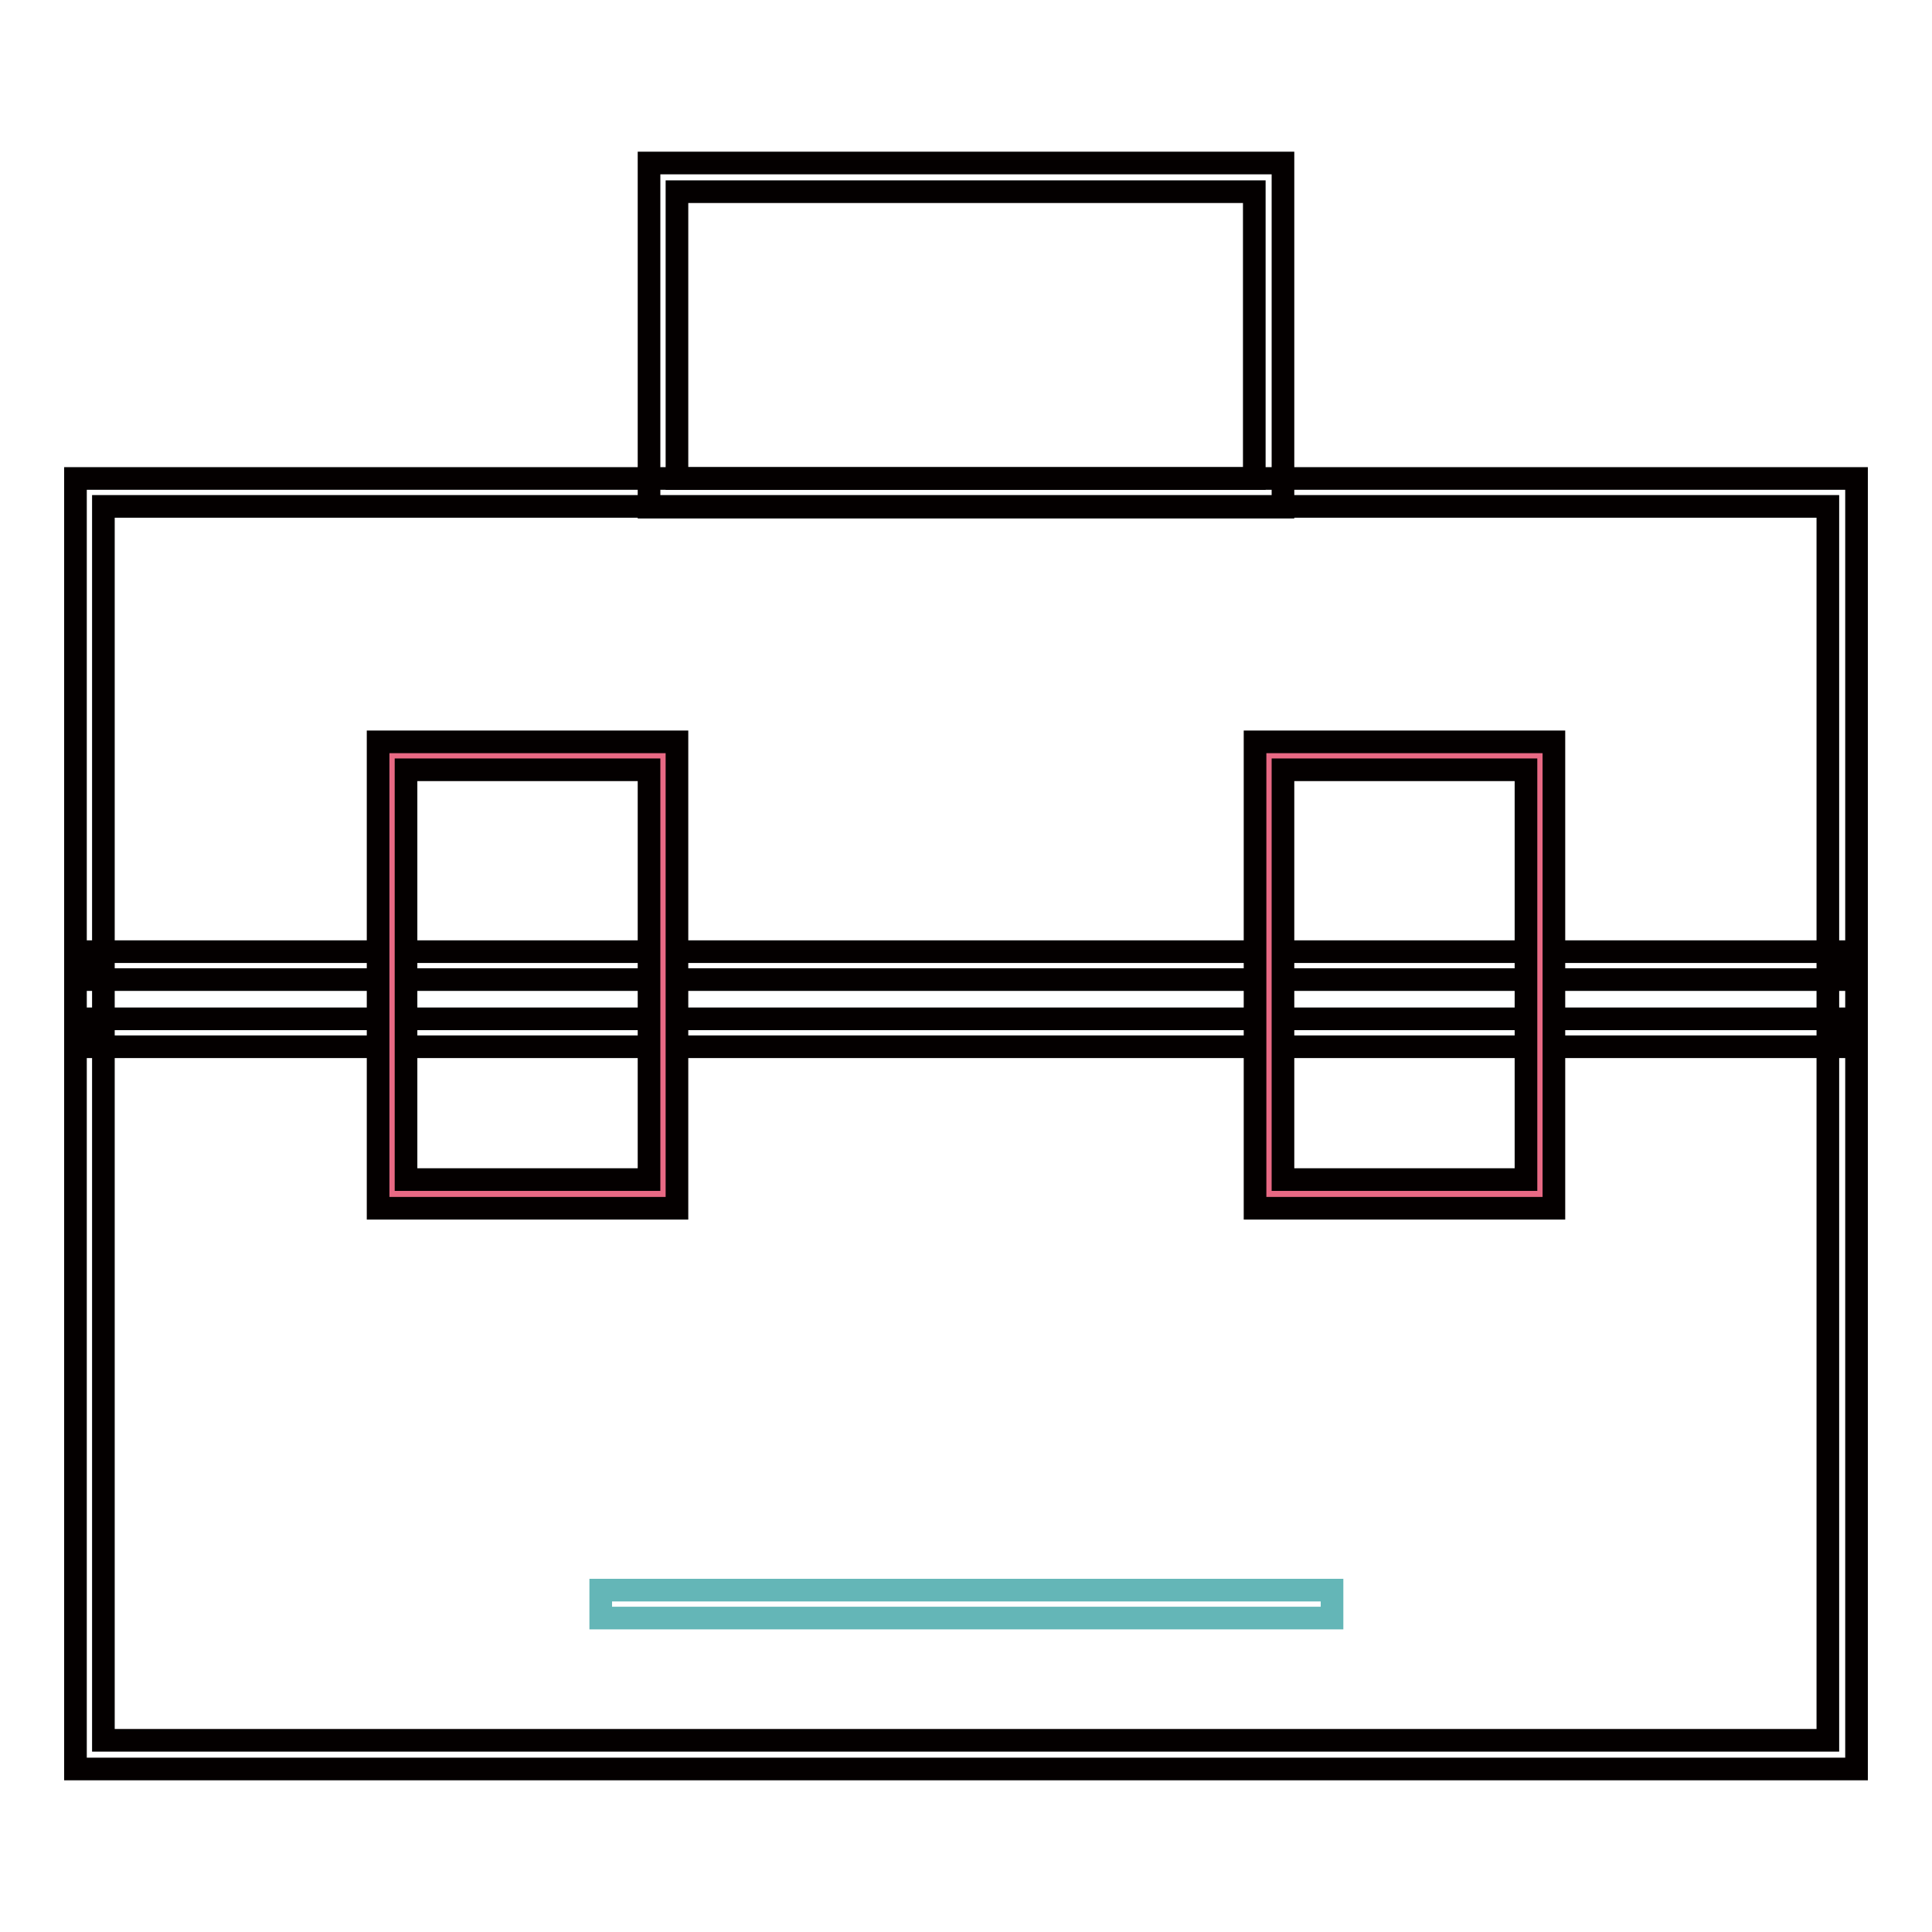
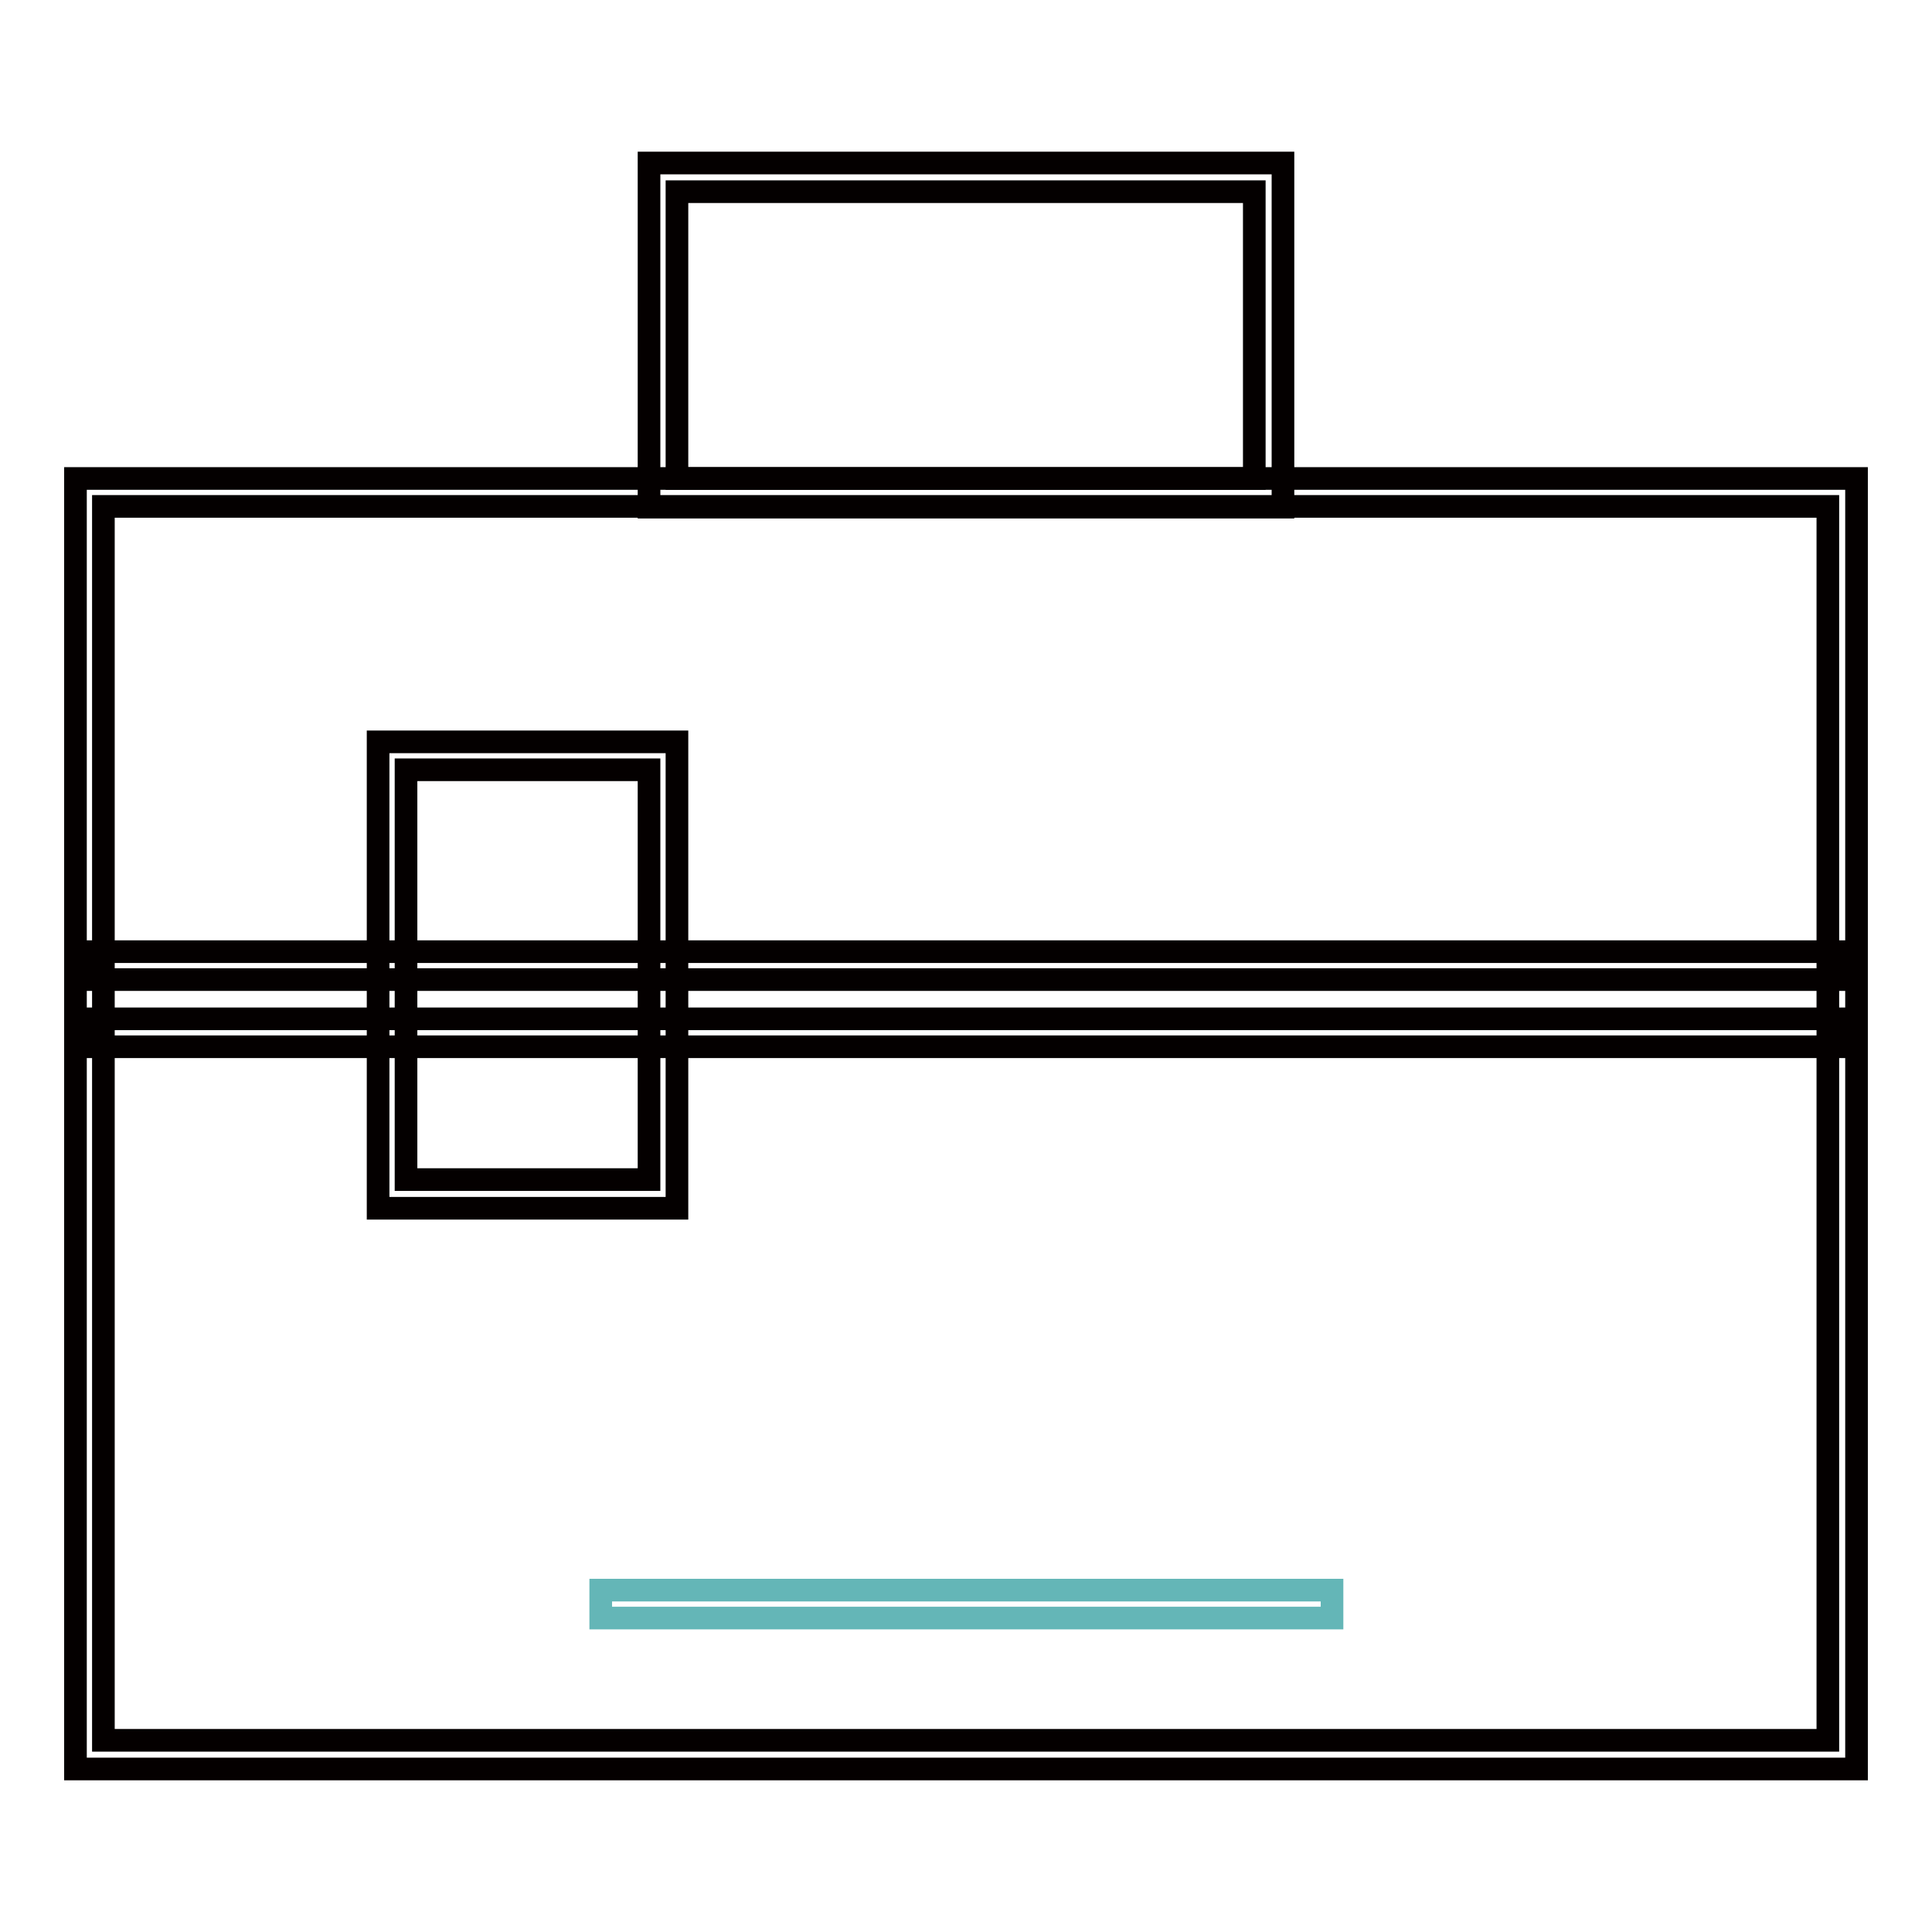
<svg xmlns="http://www.w3.org/2000/svg" version="1.1" x="0px" y="0px" viewBox="0 0 256 256" enable-background="new 0 0 256 256" xml:space="preserve">
  <g>
    <path stroke-width="3" fill-opacity="0" stroke="#040000" d="M170,67.2H86V21.6h84V67.2z M89.7,63.4h76.5V25.4H89.7V63.4z" />
    <path stroke-width="3" fill-opacity="0" stroke="#040000" d="M246,234.4H10v-171h236V234.4z M13.7,230.6h228.5V67.1H13.7V230.6z" />
    <path stroke-width="3" fill-opacity="0" stroke="#040000" d="M11.9,126.1h232.3v3.7H11.9V126.1z M11.9,135h232.3v3.7H11.9V135z" />
-     <path stroke-width="3" fill-opacity="0" stroke="#e86984" d="M52,100.1h35.9v58.1H52V100.1z" />
    <path stroke-width="3" fill-opacity="0" stroke="#040000" d="M89.7,160.1H50.1V98.3h39.6V160.1z M53.8,156.3H86V102H53.8V156.3z" />
-     <path stroke-width="3" fill-opacity="0" stroke="#e86984" d="M168.1,100.1H204v58.1h-35.9V100.1z" />
-     <path stroke-width="3" fill-opacity="0" stroke="#040000" d="M205.9,160.1h-39.6V98.3h39.6V160.1z M170,156.3h32.2V102H170V156.3z" />
    <path stroke-width="3" fill-opacity="0" stroke="#64b6b7" d="M79.6,210.7h96.9v3.7H79.6V210.7z" />
  </g>
</svg>